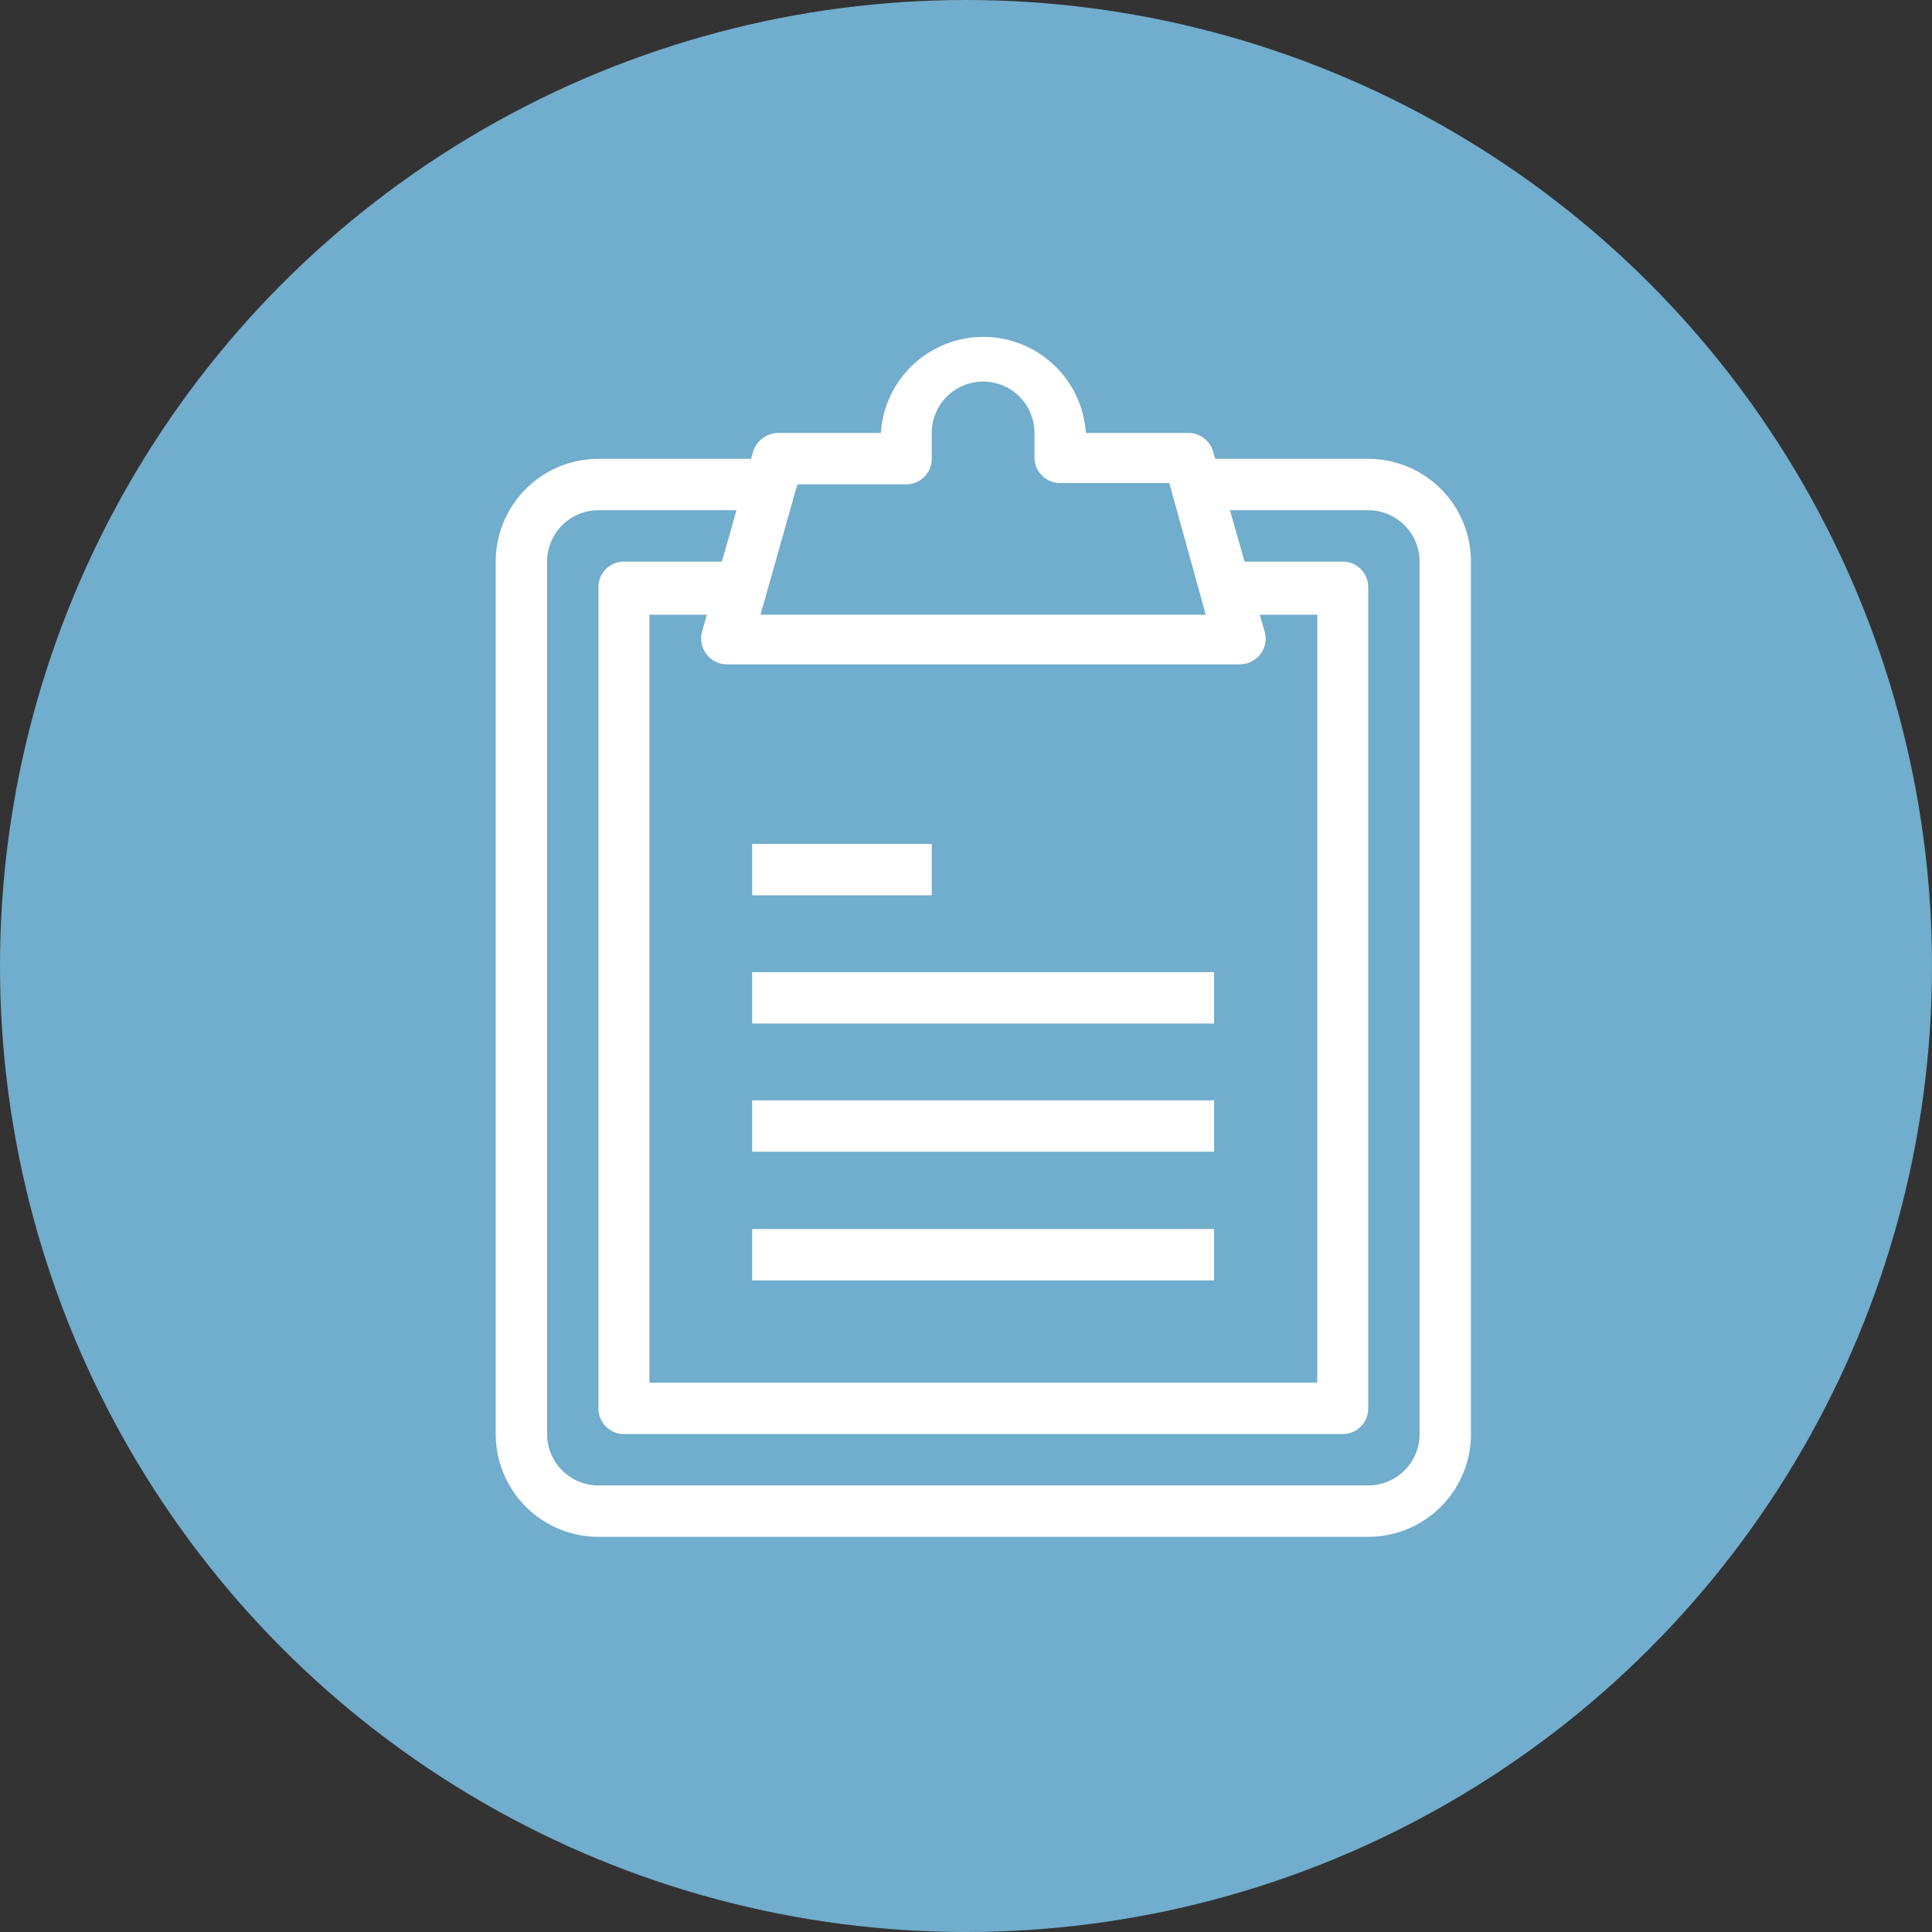
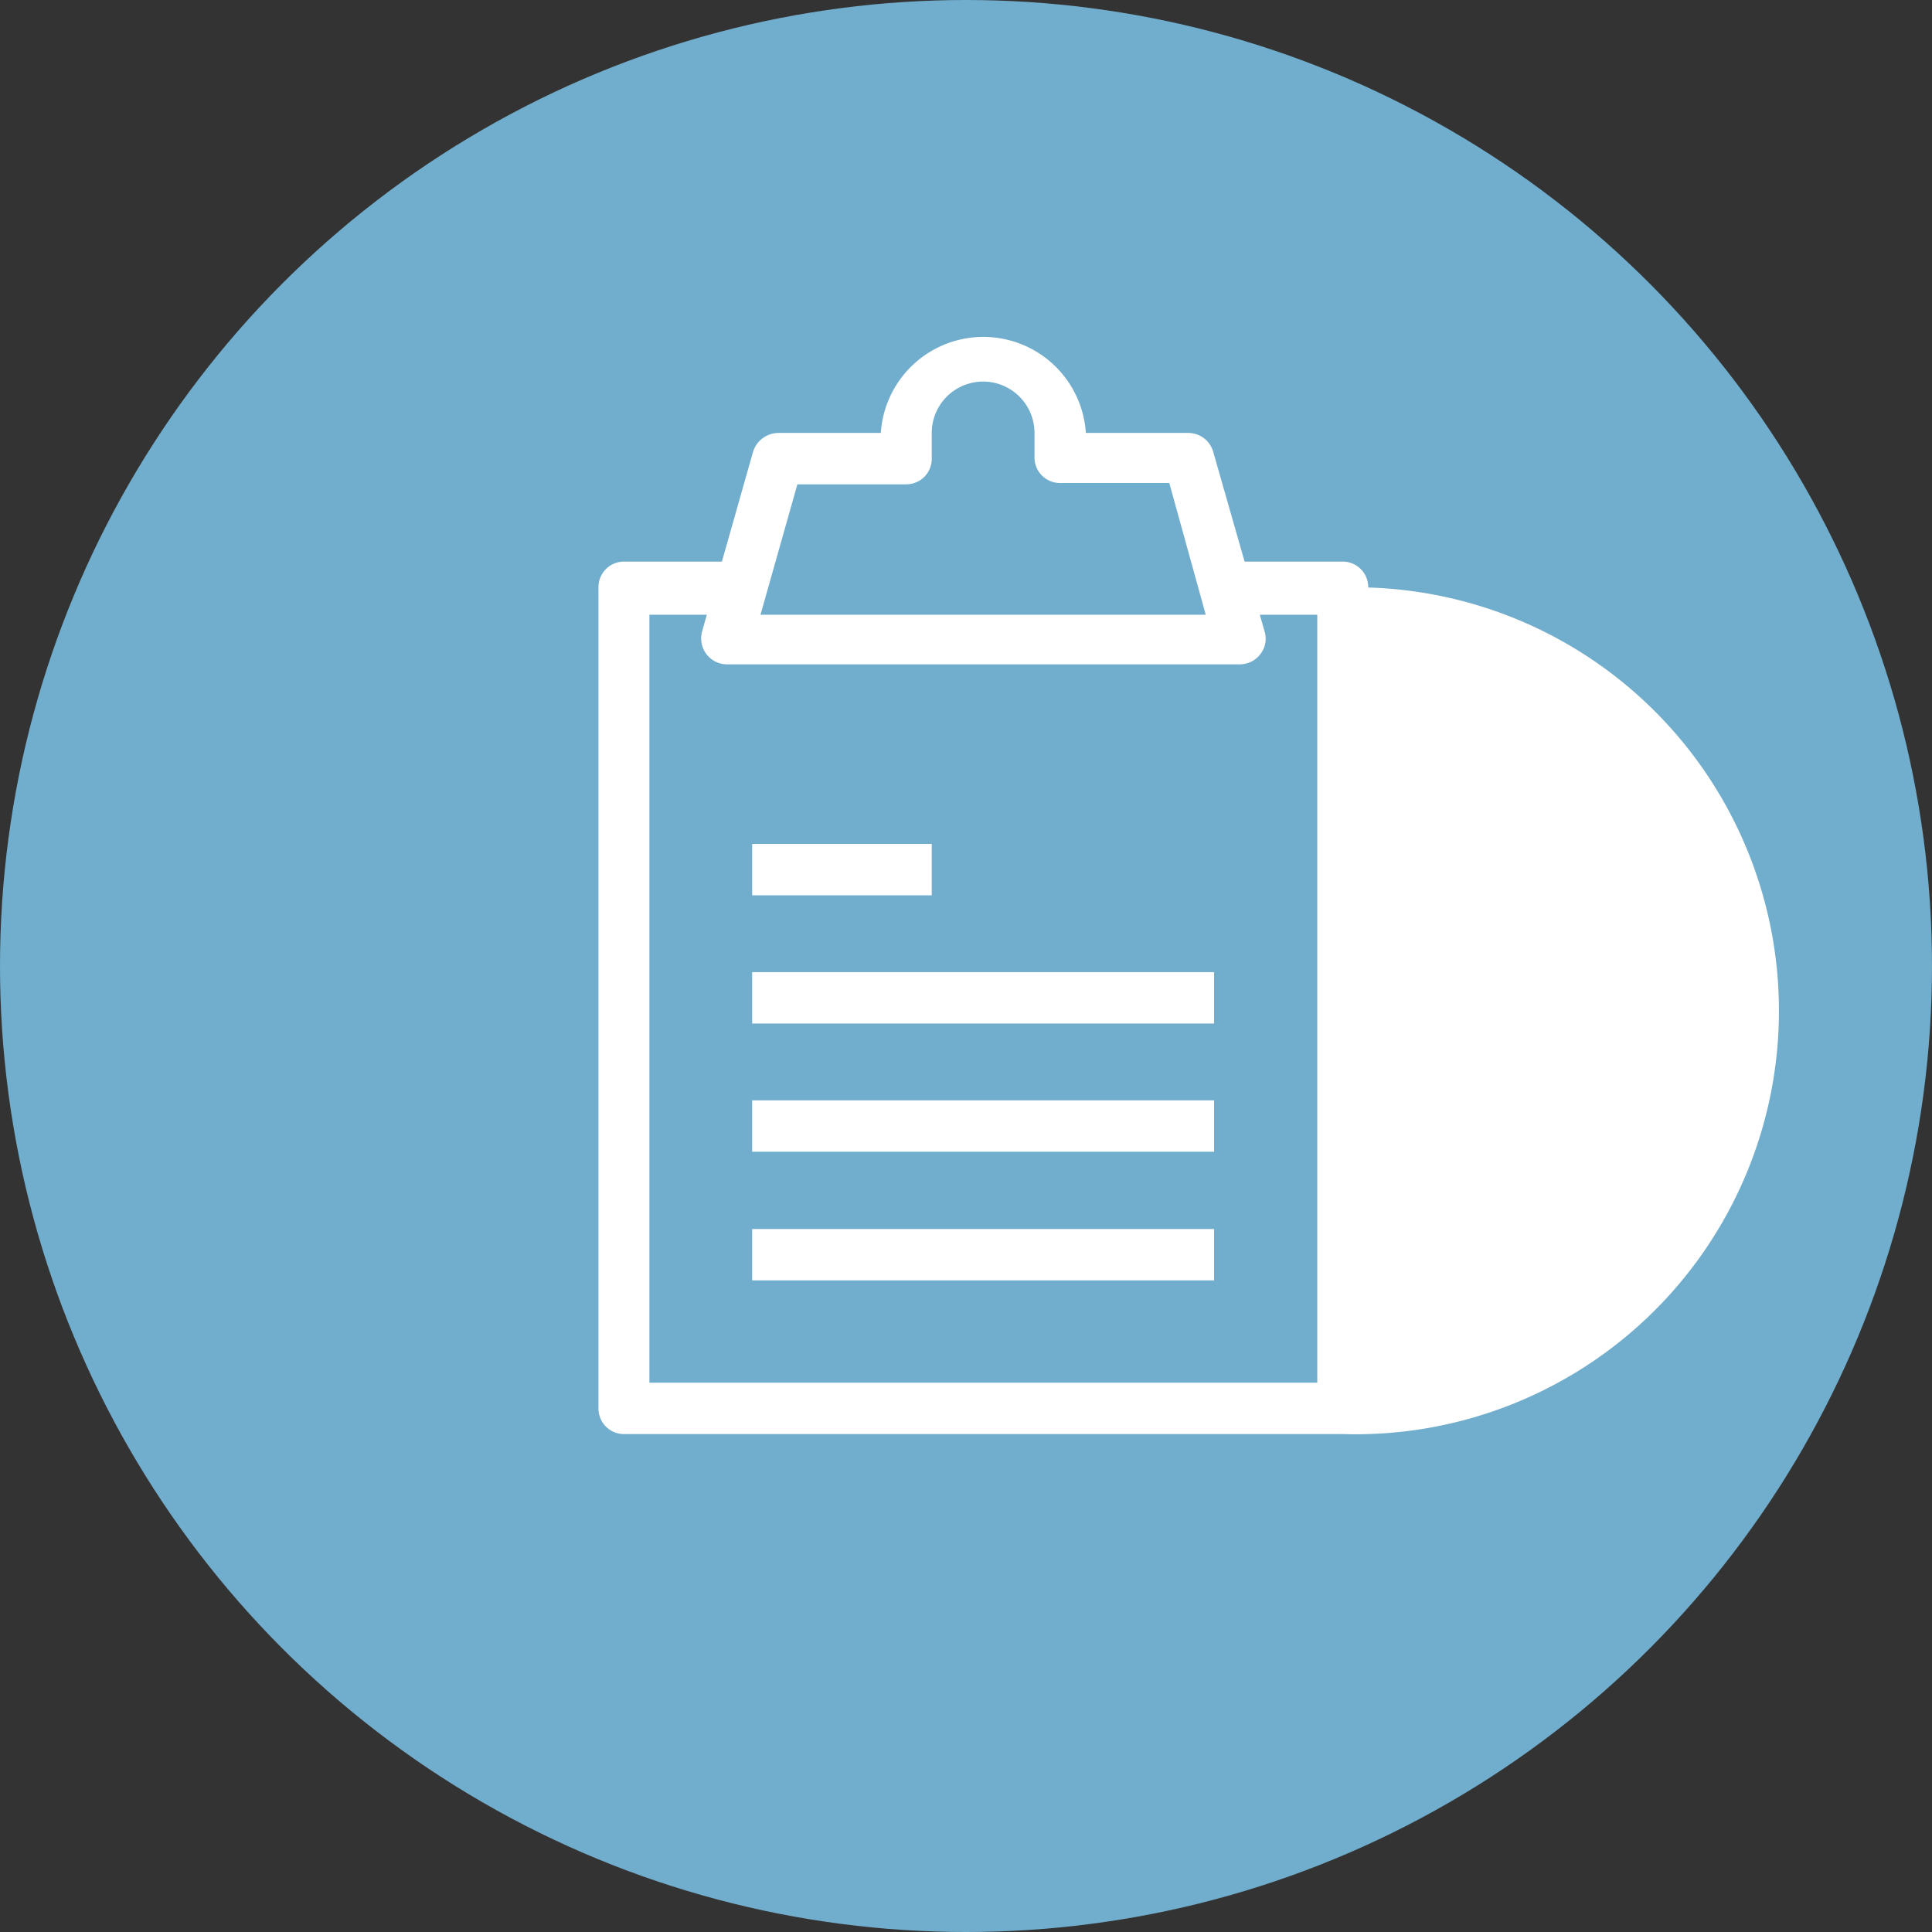
<svg xmlns="http://www.w3.org/2000/svg" width="44" height="44" viewBox="0 0 44 44">
  <rect x="0" y="0" width="44" height="44" fill="#333333" stroke="none" />
  <defs>
    <style>.a{fill:#71adcc;}.b{fill:#fff;}</style>
  </defs>
  <circle class="a" cx="22" cy="22" r="22" />
  <path class="b" d="M28.24,15.13H16.55a.59.59,0,0,1-.56-.75l1.16-4.09a.61.61,0,0,1,.57-.43h2.34a2.34,2.34,0,0,1,4.67,0h2.34a.59.59,0,0,1,.56.43l1.17,4.09a.57.57,0,0,1-.09.51A.59.59,0,0,1,28.24,15.13ZM17.32,14H27.46L26.63,11H24.15a.58.58,0,0,1-.59-.58V9.86a1.17,1.17,0,0,0-2.34,0v.59a.58.58,0,0,1-.58.58H18.16Z" />
-   <path class="b" d="M31.16,35H13.63a2.34,2.34,0,0,1-2.34-2.34V12.79a2.34,2.34,0,0,1,2.34-2.34h3.5v1.17h-3.5a1.17,1.17,0,0,0-1.17,1.17V32.66a1.17,1.17,0,0,0,1.17,1.17H31.16a1.17,1.17,0,0,0,1.17-1.17V12.79a1.17,1.17,0,0,0-1.17-1.17H27.65V10.45h3.51a2.34,2.34,0,0,1,2.34,2.34V32.66A2.34,2.34,0,0,1,31.16,35Z" />
-   <path class="b" d="M30.58,32.66H14.21a.58.58,0,0,1-.58-.58V13.38a.58.58,0,0,1,.58-.59h2.92V14H14.79V31.49H30V14H27.65V12.79h2.93a.58.58,0,0,1,.58.59v18.7A.58.58,0,0,1,30.58,32.66Z" />
+   <path class="b" d="M30.58,32.66H14.21a.58.58,0,0,1-.58-.58V13.38a.58.58,0,0,1,.58-.59h2.92V14H14.79V31.49H30V14H27.65V12.79h2.93a.58.58,0,0,1,.58.59A.58.58,0,0,1,30.58,32.66Z" />
  <rect class="b" x="17.13" y="19.22" width="4.09" height="1.17" />
  <rect class="b" x="17.13" y="22.14" width="10.52" height="1.17" />
  <rect class="b" x="17.13" y="25.06" width="10.52" height="1.17" />
  <rect class="b" x="17.13" y="27.99" width="10.52" height="1.17" />
</svg>